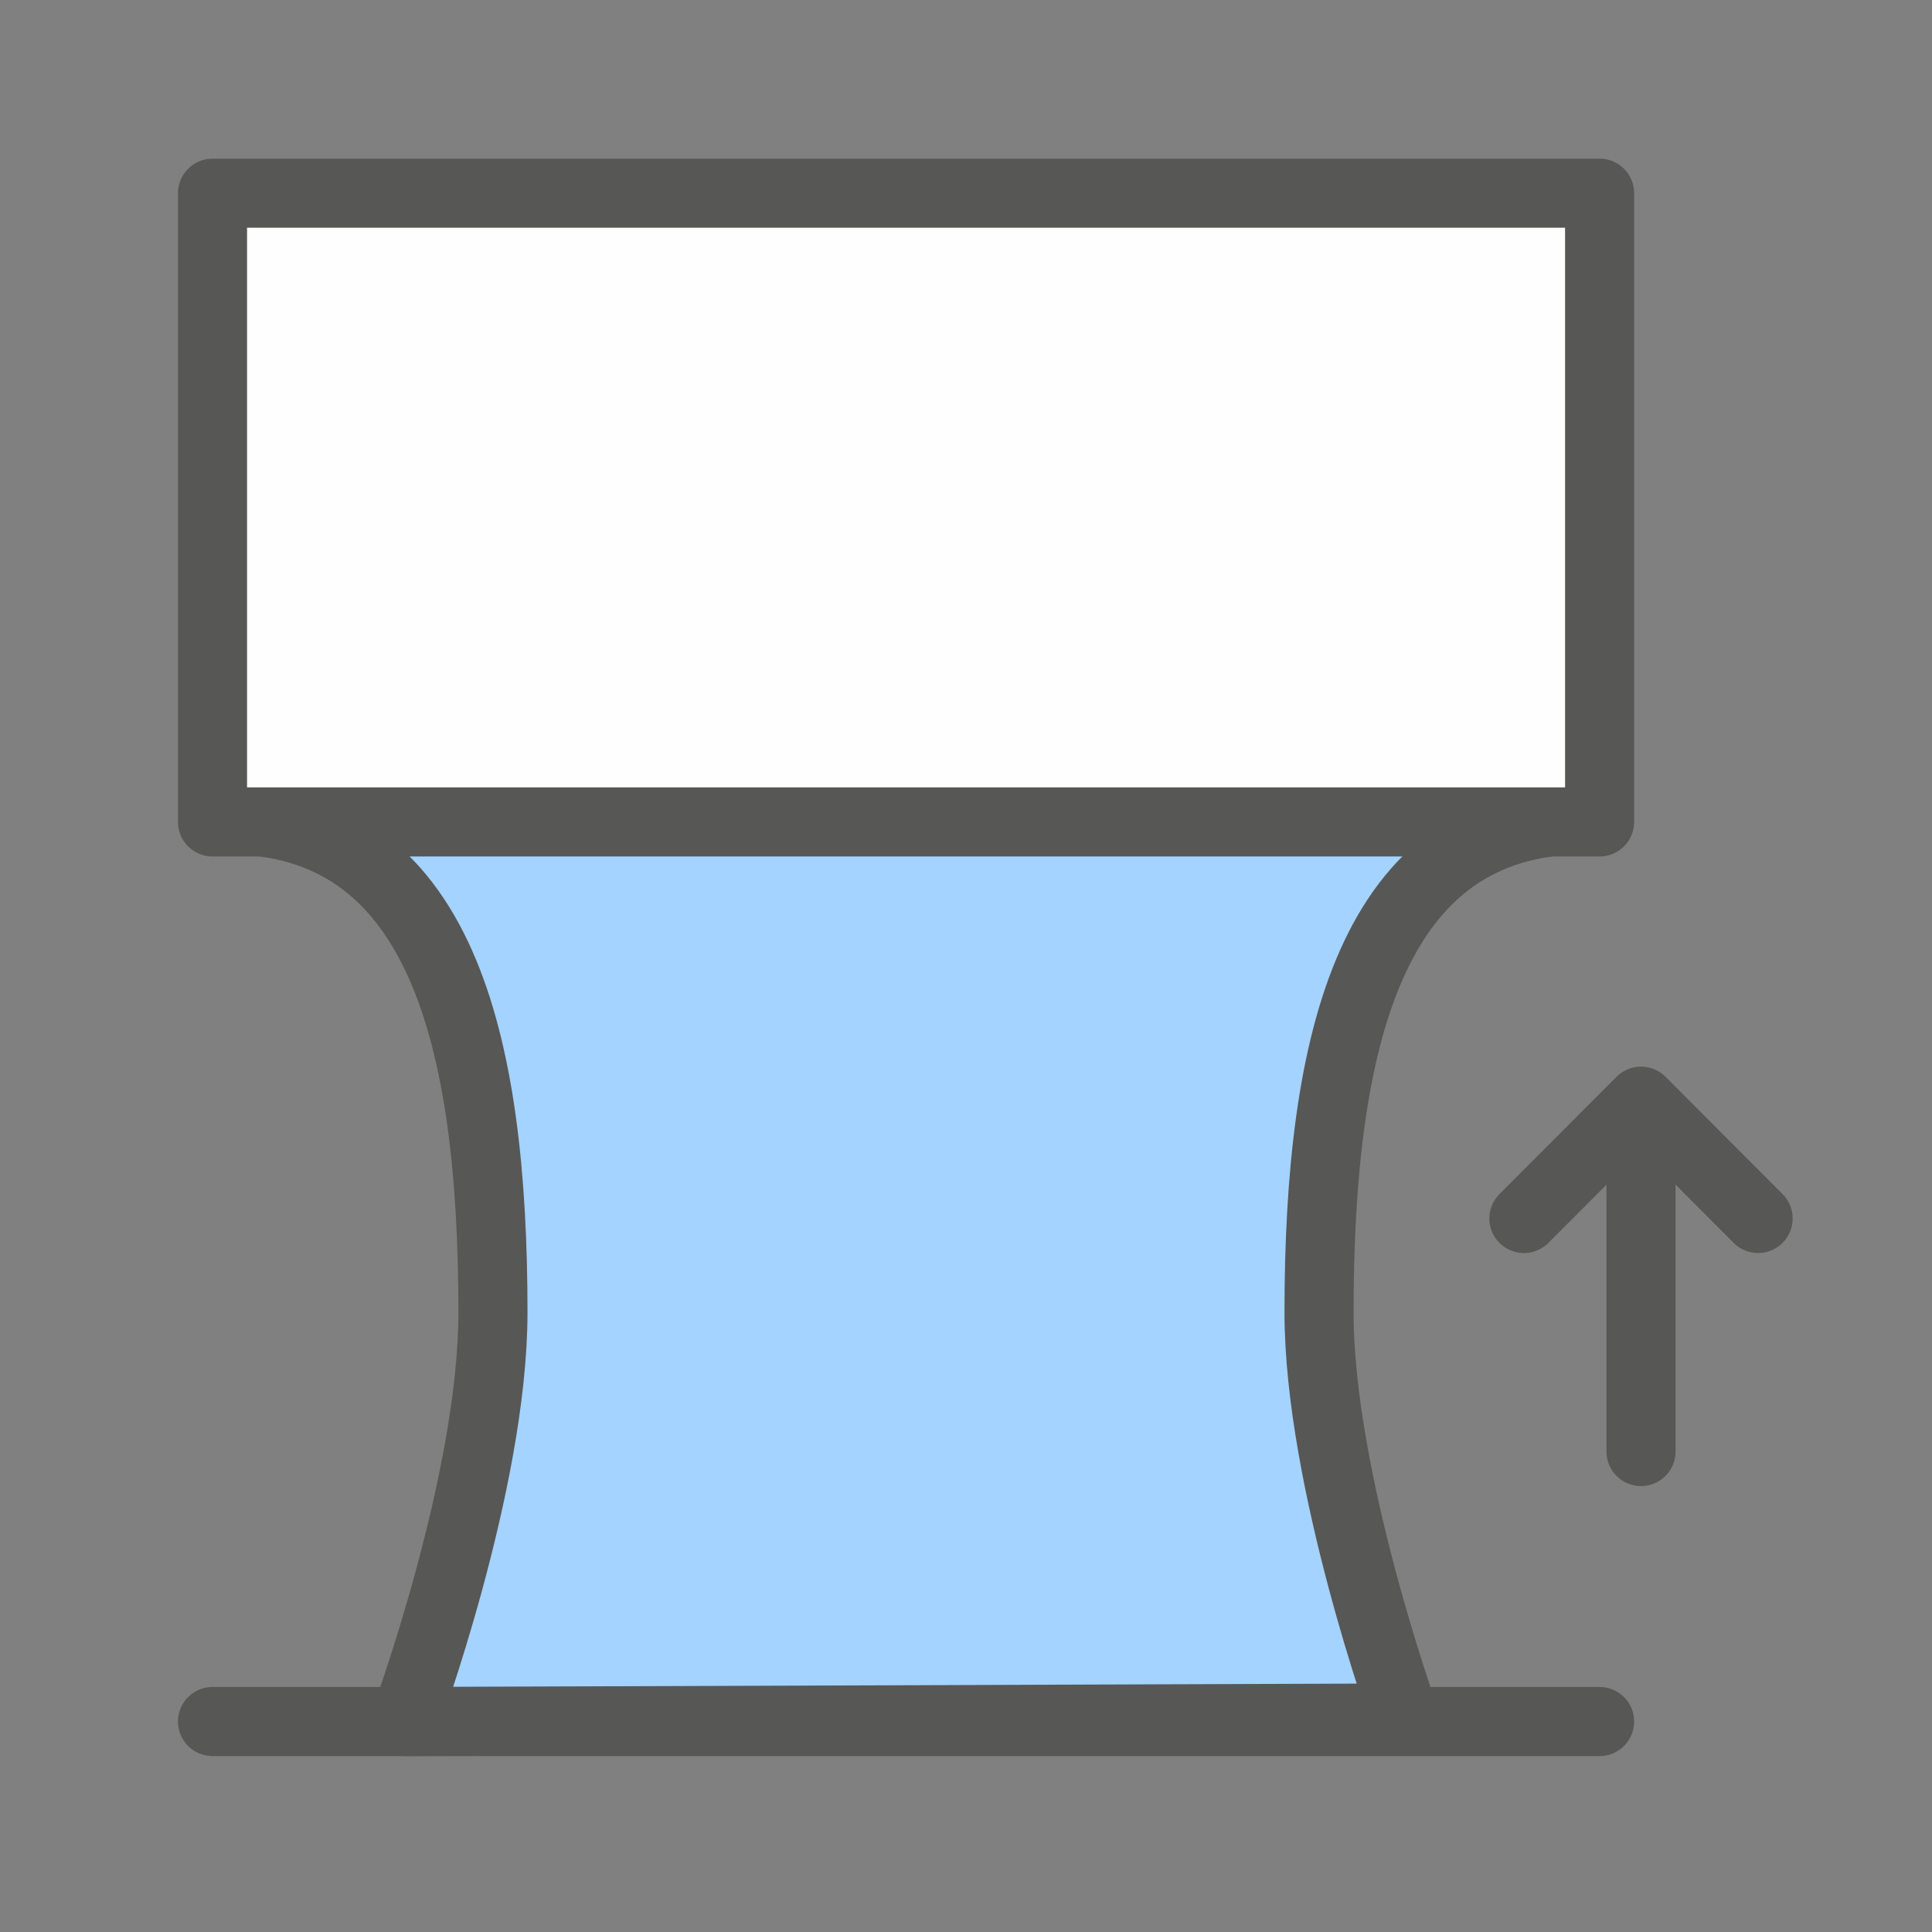
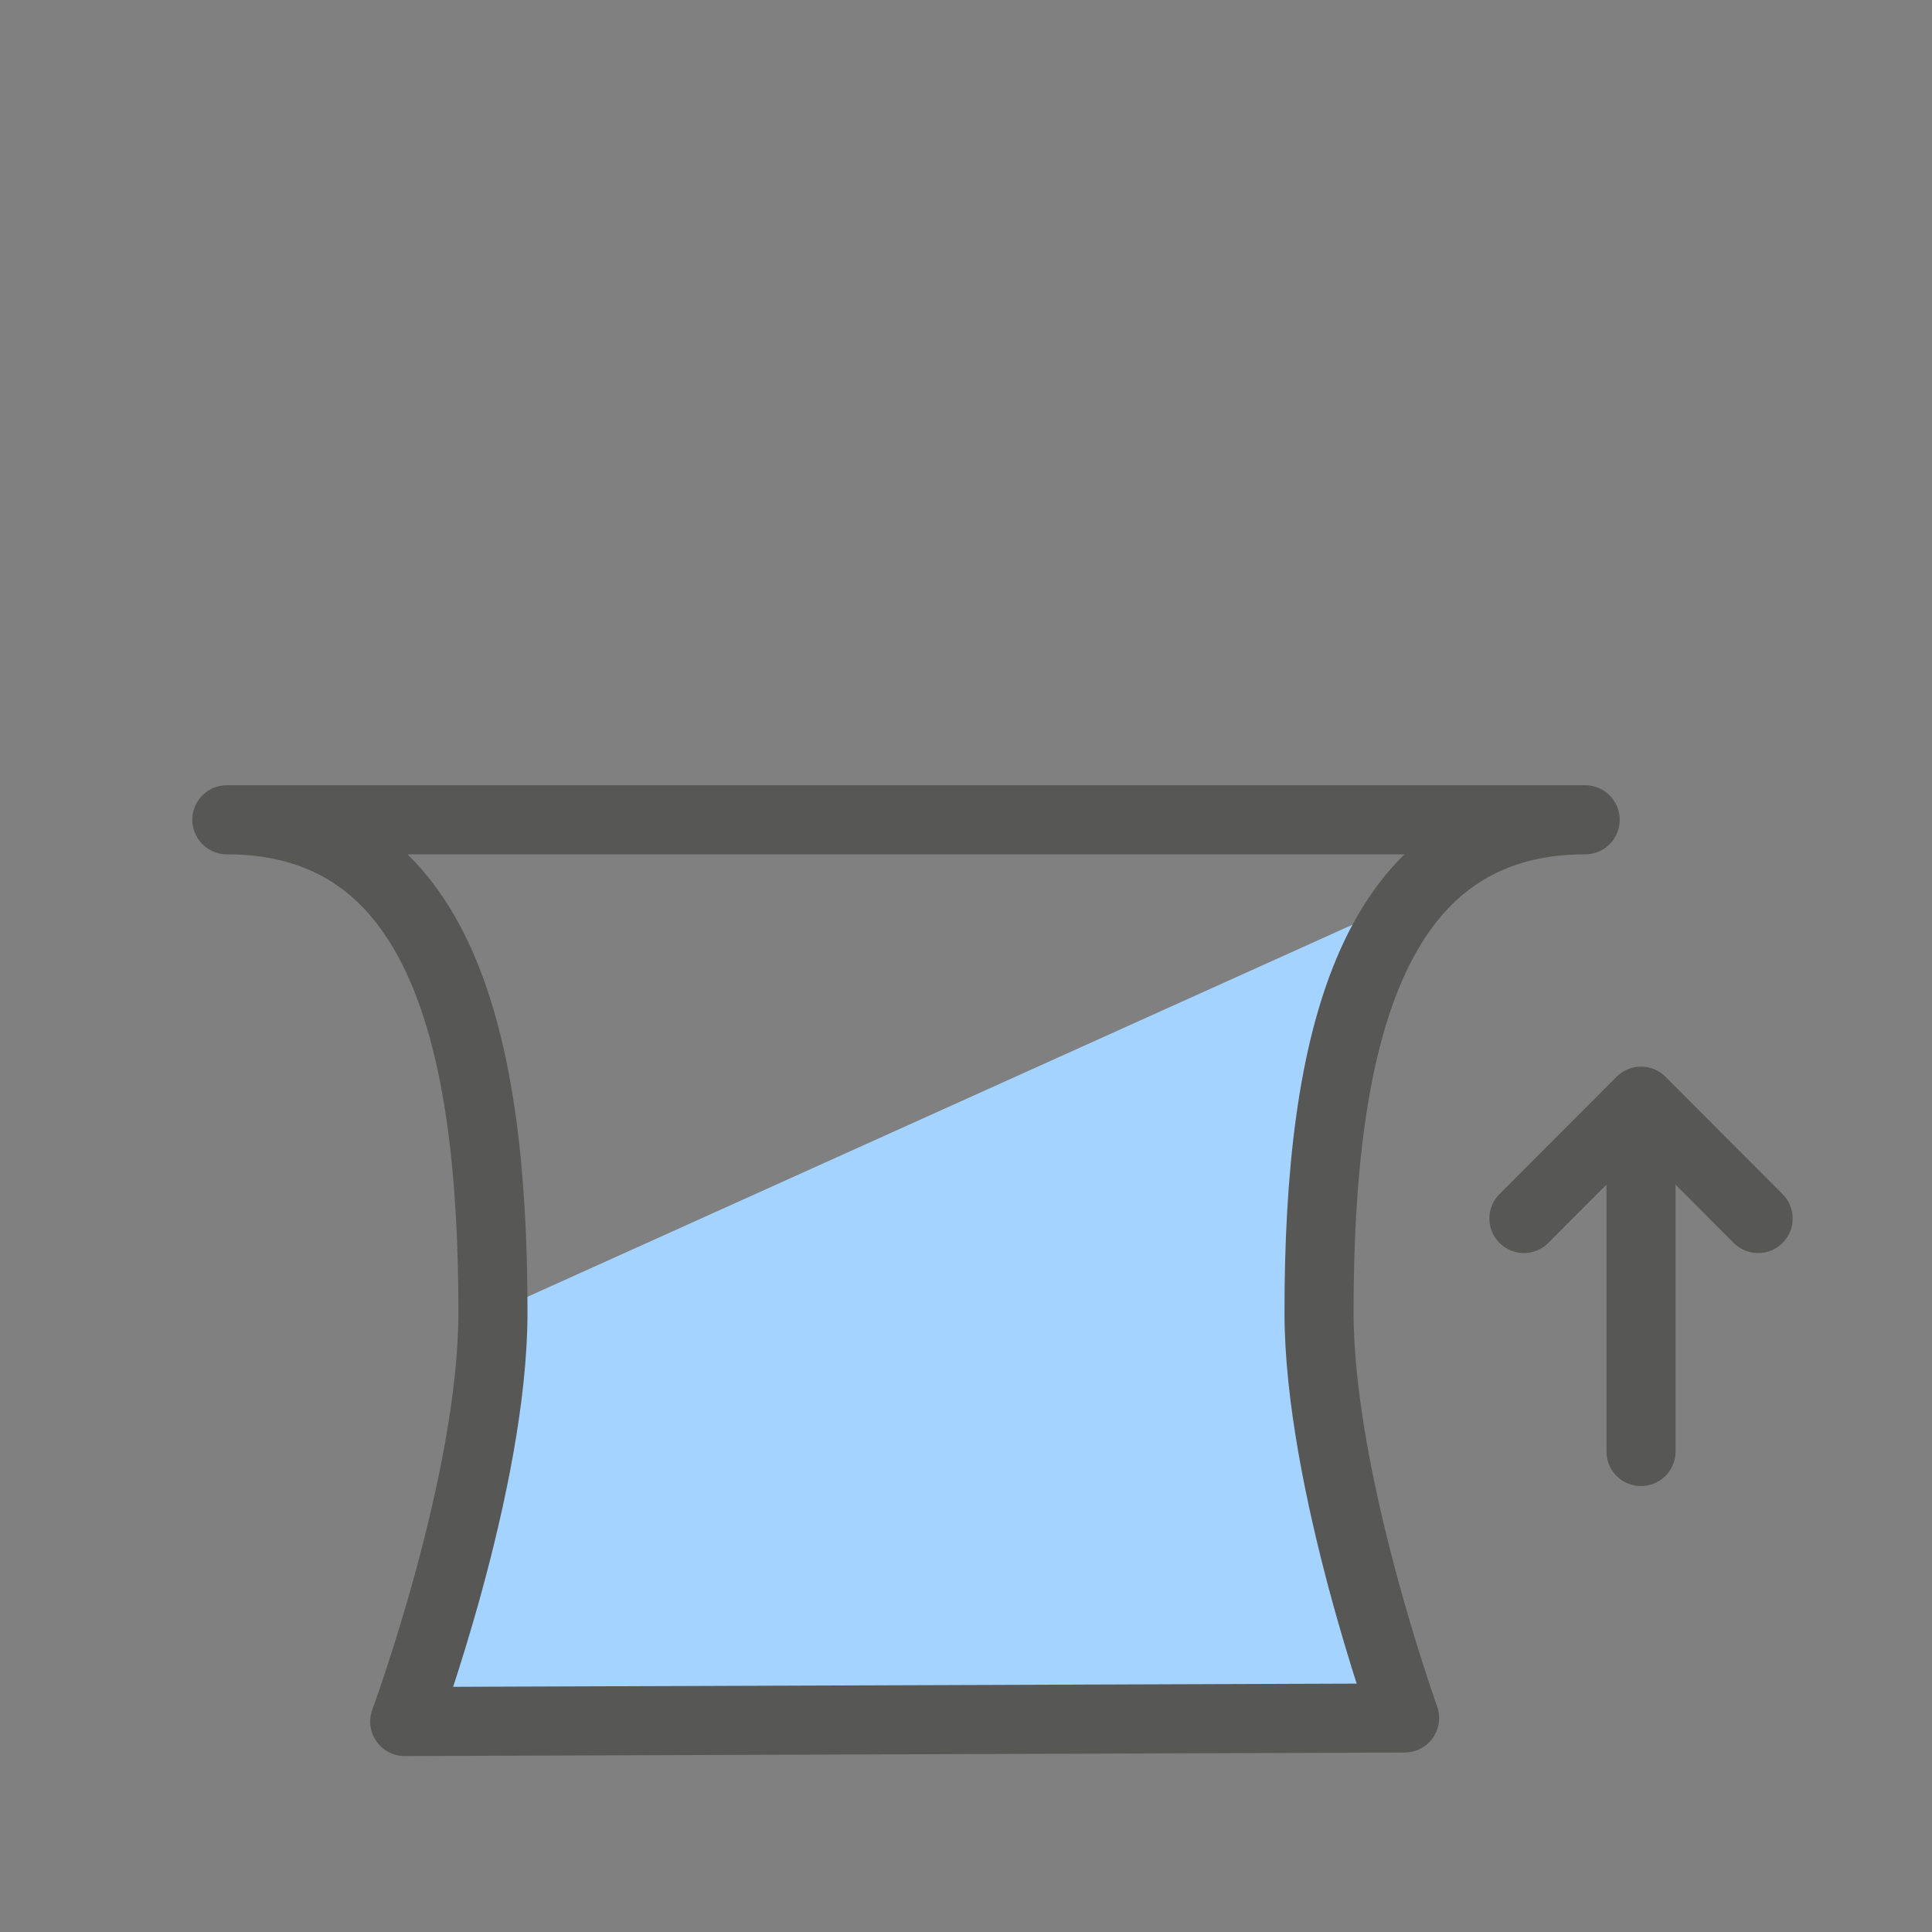
<svg xmlns="http://www.w3.org/2000/svg" width="100px" height="100px" viewBox="0 0 100 100" version="1.1">
  <rect x="0" y="0" width="100" height="100" fill="#808080" stroke="none" />
  <title>Adhesion icon</title>
  <g id="Adhesion-icon" stroke="none" fill="none" fill-rule="evenodd" stroke-width="1">
    <g id="Group-13" transform="translate(11, 10)">
      <g id="Group-5" transform="translate(0.742, 32.432)">
-         <path d="M9.207,46.674 C9.207,46.674 13.773,34.32 13.773,25.496 C13.773,11.415 11.099,0 0,0 L70.305,0 C59.206,0 56.531,11.415 56.531,25.496 C56.531,34.204 60.96,46.491 60.96,46.491 L9.207,46.674 Z" id="Fill-1" fill="#A4D3FF" />
+         <path d="M9.207,46.674 C9.207,46.674 13.773,34.32 13.773,25.496 L70.305,0 C59.206,0 56.531,11.415 56.531,25.496 C56.531,34.204 60.96,46.491 60.96,46.491 L9.207,46.674 Z" id="Fill-1" fill="#A4D3FF" />
        <path d="M9.207,46.674 C9.207,46.674 13.773,34.32 13.773,25.496 C13.773,11.415 11.099,0 0,0 L70.305,0 C59.206,0 56.531,11.415 56.531,25.496 C56.531,34.204 60.96,46.491 60.96,46.491 L9.207,46.674 Z" id="Stroke-3" stroke="#575756" stroke-width="3.576" stroke-linecap="round" stroke-linejoin="round" />
      </g>
-       <polygon id="Fill-6" fill="#FEFEFE" points="0 32.543 71.795 32.543 71.795 0 0 0" />
      <g id="Group-11" stroke="#575756" stroke-linecap="round" stroke-linejoin="round" stroke-width="3.576">
-         <polygon id="Stroke-7" points="0 32.543 71.795 32.543 71.795 0 0 0" />
-         <line x1="71.795" y1="79.106" x2="0" y2="79.106" id="Stroke-9" />
        <polyline id="Stroke-10" points="80 53.069 73.939 46.996 67.877 53.069" />
      </g>
      <line x1="73.938" y1="65.131" x2="73.938" y2="48.442" id="Stroke-12" stroke="#575756" stroke-width="3.576" stroke-linecap="round" stroke-linejoin="round" />
    </g>
  </g>
</svg>